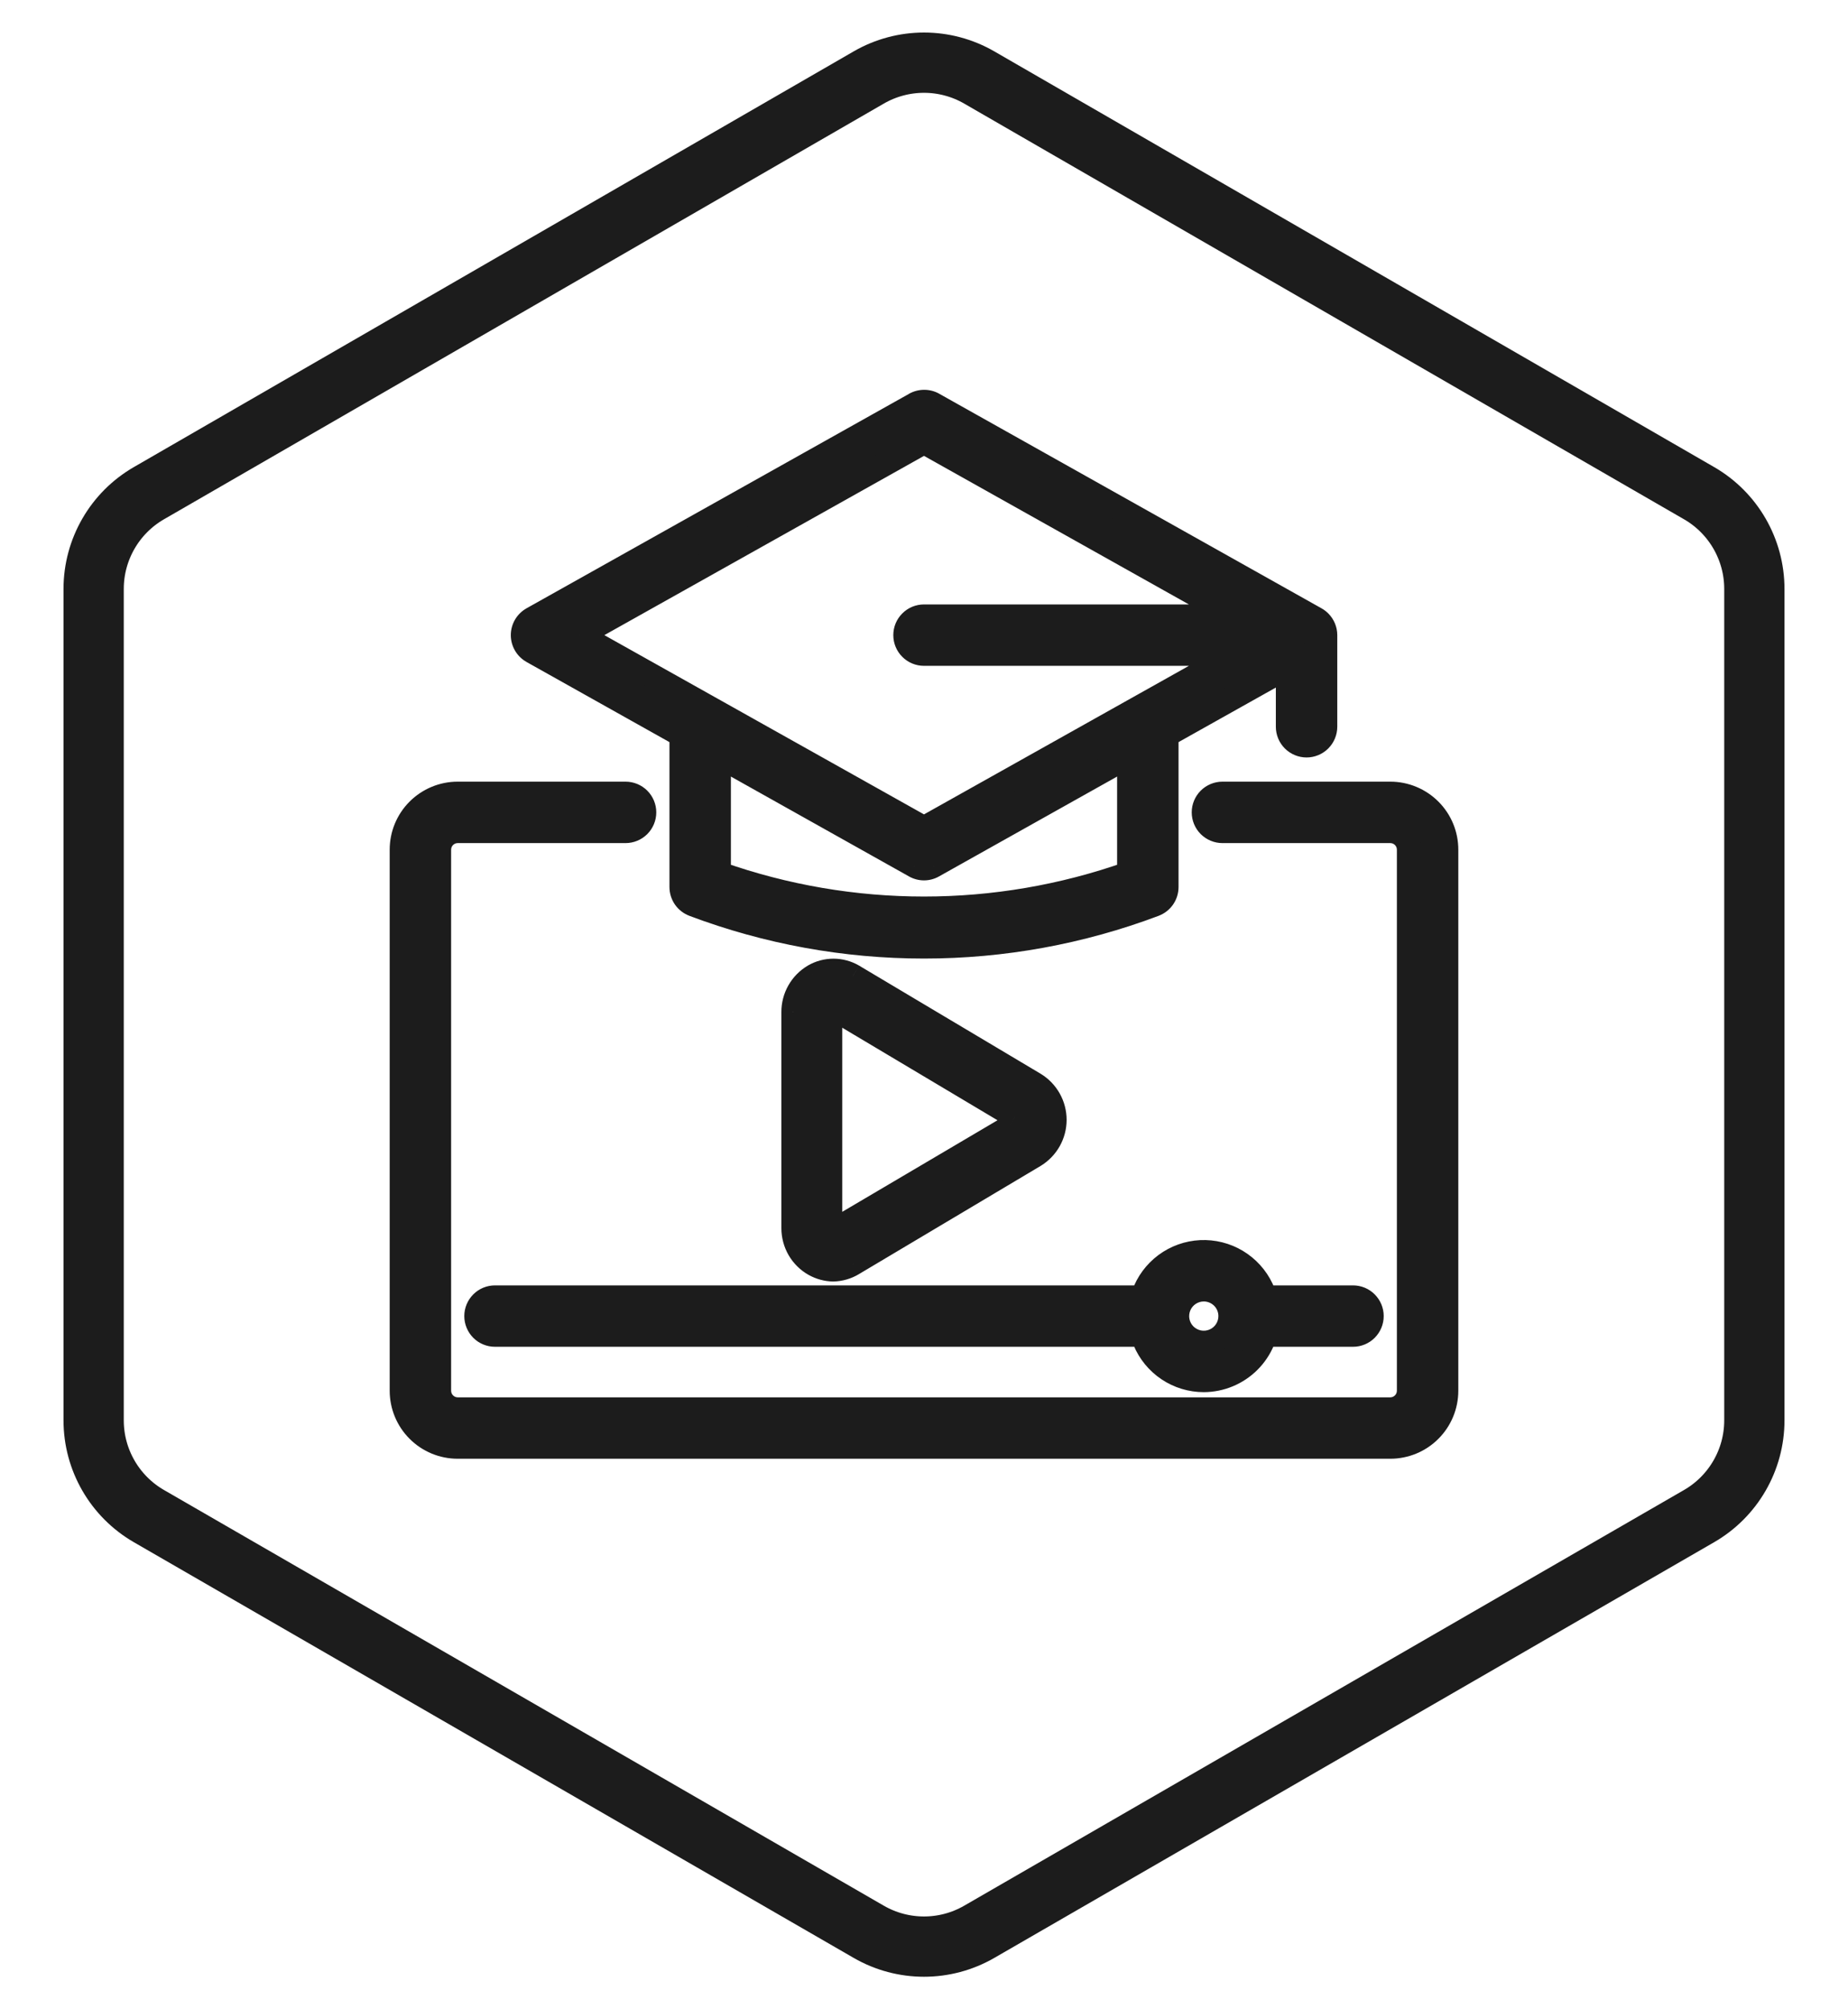
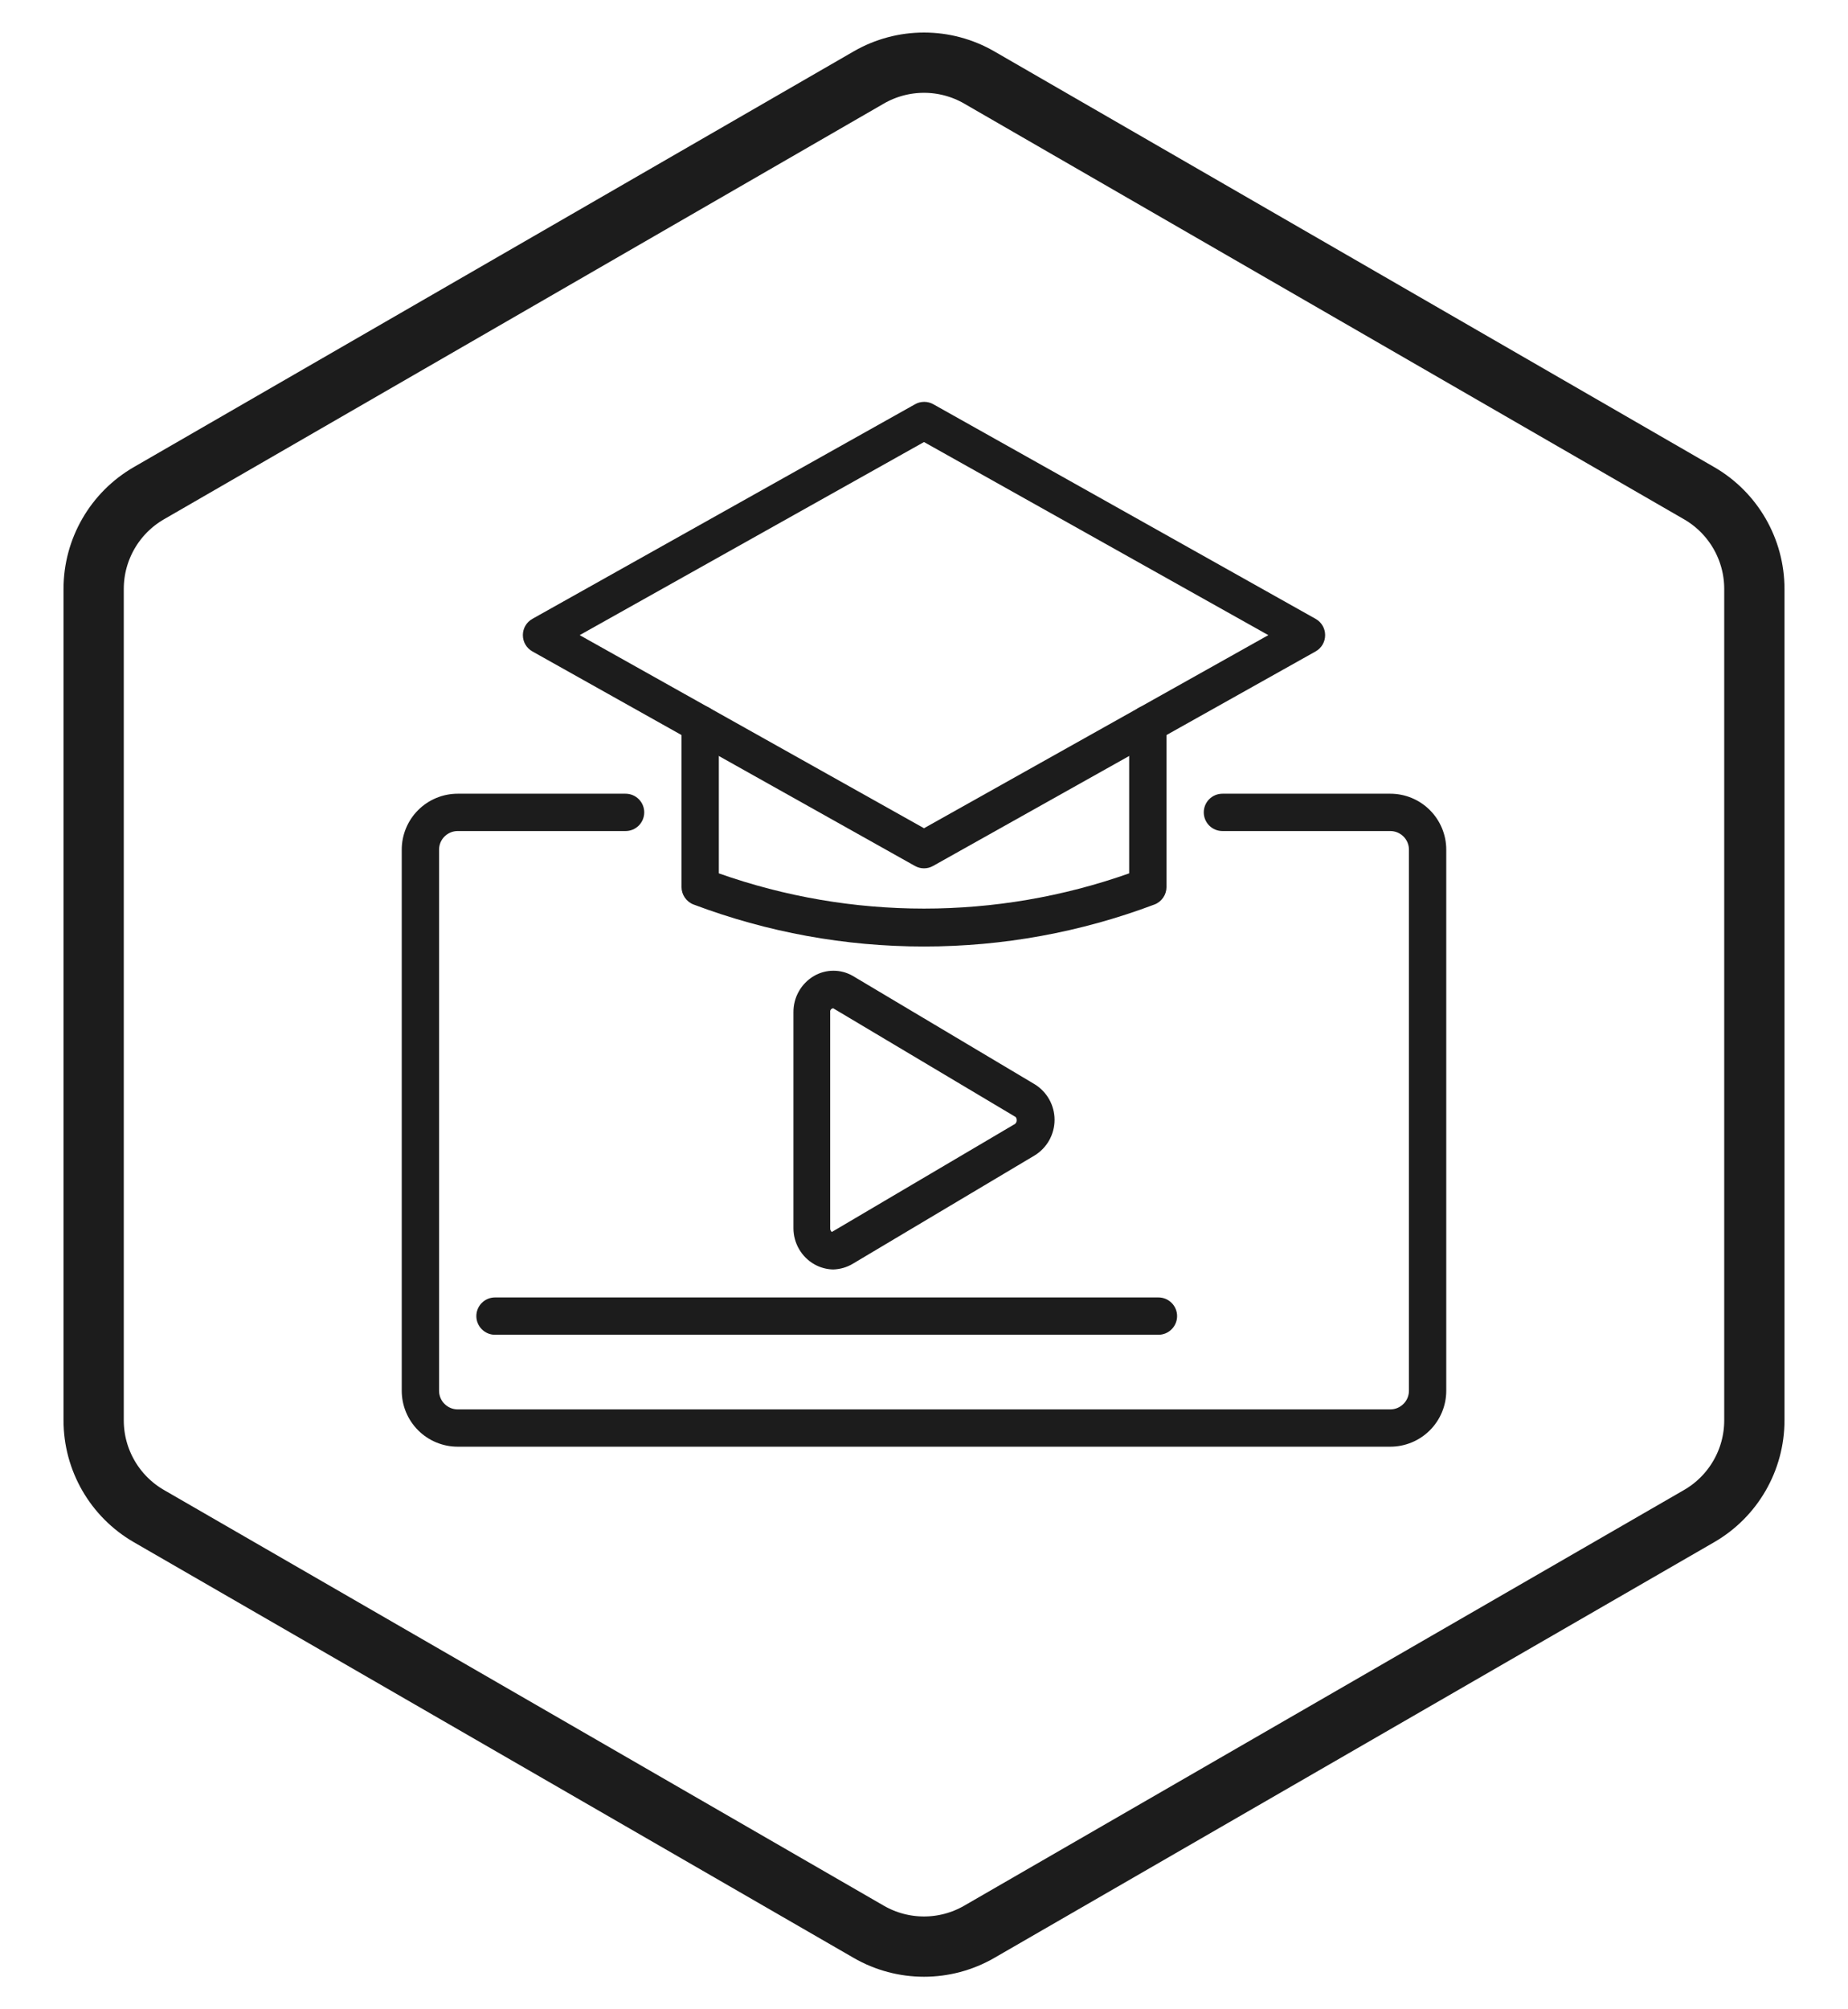
<svg xmlns="http://www.w3.org/2000/svg" fill="none" viewBox="0 0 46 50" height="50" width="46">
  <mask fill="black" height="28" width="28" y="9" x="9" maskUnits="userSpaceOnUse" id="path-1-outside-1_1866_567">
    <rect height="28" width="28" y="9" x="9" fill="white" />
    <path d="M34.607 36H11.393C11.023 36 10.669 35.853 10.408 35.592C10.147 35.331 10 34.977 10 34.607V21.144C10 20.774 10.147 20.42 10.408 20.159C10.669 19.898 11.023 19.751 11.393 19.751H15.571C15.695 19.751 15.813 19.8 15.9 19.887C15.987 19.974 16.036 20.092 16.036 20.215C16.036 20.338 15.987 20.457 15.9 20.544C15.813 20.631 15.695 20.68 15.571 20.68H11.393C11.27 20.68 11.152 20.729 11.065 20.816C10.977 20.903 10.929 21.021 10.929 21.144V34.607C10.929 34.73 10.977 34.849 11.065 34.935C11.152 35.023 11.27 35.072 11.393 35.072H34.607C34.73 35.072 34.848 35.023 34.935 34.935C35.023 34.849 35.071 34.73 35.071 34.607V21.144C35.071 21.021 35.023 20.903 34.935 20.816C34.848 20.729 34.73 20.68 34.607 20.68H30.429C30.305 20.68 30.187 20.631 30.1 20.544C30.013 20.457 29.964 20.338 29.964 20.215C29.964 20.092 30.013 19.974 30.1 19.887C30.187 19.8 30.305 19.751 30.429 19.751H34.607C34.977 19.751 35.331 19.898 35.592 20.159C35.853 20.42 36 20.774 36 21.144V34.607C36 34.977 35.853 35.331 35.592 35.592C35.331 35.853 34.977 36 34.607 36Z" />
    <path d="M20.739 31.59C20.576 31.587 20.417 31.543 20.275 31.464C20.115 31.374 19.983 31.243 19.891 31.085C19.799 30.927 19.75 30.747 19.75 30.564V25.188C19.749 25.006 19.795 24.827 19.885 24.669C19.974 24.511 20.104 24.379 20.261 24.287C20.408 24.201 20.576 24.156 20.746 24.156C20.916 24.156 21.084 24.201 21.231 24.287L25.753 26.98C25.905 27.073 26.03 27.203 26.117 27.358C26.204 27.513 26.25 27.688 26.25 27.866C26.25 28.044 26.204 28.219 26.117 28.375C26.03 28.53 25.905 28.66 25.753 28.753L21.231 31.446C21.082 31.536 20.913 31.585 20.739 31.59ZM20.739 25.09C20.728 25.091 20.717 25.095 20.708 25.1C20.698 25.105 20.689 25.112 20.682 25.121C20.675 25.13 20.67 25.14 20.667 25.15C20.664 25.161 20.663 25.172 20.665 25.183V30.564C20.663 30.581 20.666 30.599 20.674 30.615C20.681 30.631 20.692 30.646 20.706 30.657L25.266 27.968C25.279 27.957 25.29 27.943 25.297 27.927C25.305 27.911 25.308 27.893 25.308 27.876C25.308 27.876 25.308 27.806 25.266 27.787L20.739 25.09Z" />
    <path d="M23 23.553C21.041 23.554 19.099 23.2 17.266 22.509C17.177 22.476 17.101 22.416 17.047 22.338C16.993 22.26 16.964 22.167 16.964 22.072V18.02C16.964 17.896 17.013 17.778 17.1 17.691C17.187 17.604 17.305 17.555 17.429 17.555C17.552 17.555 17.67 17.604 17.757 17.691C17.844 17.778 17.893 17.896 17.893 18.02V21.733C21.197 22.902 24.803 22.902 28.107 21.733V18.02C28.107 17.896 28.156 17.778 28.243 17.691C28.33 17.604 28.448 17.555 28.571 17.555C28.695 17.555 28.813 17.604 28.9 17.691C28.987 17.778 29.036 17.896 29.036 18.02V22.072C29.036 22.167 29.007 22.26 28.953 22.338C28.899 22.416 28.823 22.476 28.734 22.509C26.901 23.2 24.959 23.554 23 23.553Z" />
    <path d="M23 21.608C22.92 21.608 22.842 21.587 22.773 21.548L13.25 16.209C13.178 16.168 13.119 16.11 13.078 16.039C13.036 15.968 13.015 15.887 13.015 15.805C13.015 15.723 13.036 15.642 13.078 15.571C13.119 15.5 13.178 15.442 13.25 15.401L22.773 10.062C22.843 10.021 22.923 10 23.005 10C23.086 10 23.166 10.021 23.237 10.062L32.75 15.401C32.822 15.442 32.881 15.5 32.922 15.571C32.964 15.642 32.985 15.723 32.985 15.805C32.985 15.887 32.964 15.968 32.922 16.039C32.881 16.11 32.822 16.168 32.75 16.209L23.227 21.548C23.158 21.587 23.08 21.608 23 21.608ZM14.429 15.805L23 20.61L31.571 15.805L23 11L14.429 15.805Z" />
    <path d="M32.523 18.549C32.399 18.549 32.281 18.5 32.194 18.413C32.107 18.326 32.058 18.208 32.058 18.084V16.269H23C22.877 16.269 22.759 16.22 22.672 16.133C22.585 16.046 22.536 15.928 22.536 15.805C22.536 15.682 22.585 15.564 22.672 15.477C22.759 15.39 22.877 15.341 23 15.341H32.523C32.646 15.341 32.764 15.39 32.851 15.477C32.938 15.564 32.987 15.682 32.987 15.805V18.084C32.987 18.208 32.938 18.326 32.851 18.413C32.764 18.5 32.646 18.549 32.523 18.549Z" />
-     <path d="M33.679 33.215H31.093C30.969 33.215 30.851 33.166 30.764 33.078C30.677 32.991 30.628 32.873 30.628 32.75C30.628 32.627 30.677 32.509 30.764 32.422C30.851 32.335 30.969 32.286 31.093 32.286H33.679C33.802 32.286 33.92 32.335 34.007 32.422C34.094 32.509 34.143 32.627 34.143 32.75C34.143 32.873 34.094 32.991 34.007 33.078C33.92 33.166 33.802 33.215 33.679 33.215Z" />
-     <path d="M28.836 33.215H12.321C12.198 33.215 12.08 33.166 11.993 33.078C11.906 32.991 11.857 32.873 11.857 32.75C11.857 32.627 11.906 32.509 11.993 32.422C12.08 32.335 12.198 32.286 12.321 32.286H28.836C28.959 32.286 29.077 32.335 29.164 32.422C29.251 32.509 29.3 32.627 29.3 32.75C29.3 32.873 29.251 32.991 29.164 33.078C29.077 33.166 28.959 33.215 28.836 33.215Z" />
+     <path d="M28.836 33.215H12.321C12.198 33.215 12.08 33.166 11.993 33.078C11.906 32.991 11.857 32.873 11.857 32.75C11.857 32.627 11.906 32.509 11.993 32.422H28.836C28.959 32.286 29.077 32.335 29.164 32.422C29.251 32.509 29.3 32.627 29.3 32.75C29.3 32.873 29.251 32.991 29.164 33.078C29.077 33.166 28.959 33.215 28.836 33.215Z" />
    <path d="M29.964 34.343C29.649 34.343 29.341 34.249 29.079 34.074C28.818 33.899 28.613 33.651 28.493 33.36C28.372 33.069 28.341 32.748 28.402 32.44C28.464 32.131 28.616 31.847 28.838 31.624C29.061 31.401 29.345 31.25 29.654 31.188C29.962 31.127 30.283 31.159 30.574 31.279C30.865 31.4 31.113 31.604 31.288 31.866C31.463 32.127 31.557 32.435 31.557 32.75C31.556 33.172 31.387 33.577 31.089 33.875C30.791 34.173 30.386 34.341 29.964 34.343ZM29.964 32.086C29.833 32.086 29.705 32.125 29.595 32.198C29.486 32.271 29.401 32.375 29.351 32.496C29.301 32.617 29.288 32.751 29.313 32.88C29.339 33.008 29.402 33.127 29.495 33.22C29.588 33.312 29.706 33.376 29.835 33.401C29.963 33.427 30.097 33.414 30.218 33.364C30.34 33.313 30.443 33.228 30.516 33.119C30.589 33.01 30.628 32.882 30.628 32.75C30.628 32.574 30.558 32.405 30.434 32.281C30.309 32.156 30.14 32.086 29.964 32.086Z" />
  </mask>
  <path fill="#1C1C1C" d="M34.607 36H11.393C11.023 36 10.669 35.853 10.408 35.592C10.147 35.331 10 34.977 10 34.607V21.144C10 20.774 10.147 20.42 10.408 20.159C10.669 19.898 11.023 19.751 11.393 19.751H15.571C15.695 19.751 15.813 19.8 15.9 19.887C15.987 19.974 16.036 20.092 16.036 20.215C16.036 20.338 15.987 20.457 15.9 20.544C15.813 20.631 15.695 20.68 15.571 20.68H11.393C11.27 20.68 11.152 20.729 11.065 20.816C10.977 20.903 10.929 21.021 10.929 21.144V34.607C10.929 34.73 10.977 34.849 11.065 34.935C11.152 35.023 11.27 35.072 11.393 35.072H34.607C34.73 35.072 34.848 35.023 34.935 34.935C35.023 34.849 35.071 34.73 35.071 34.607V21.144C35.071 21.021 35.023 20.903 34.935 20.816C34.848 20.729 34.73 20.68 34.607 20.68H30.429C30.305 20.68 30.187 20.631 30.1 20.544C30.013 20.457 29.964 20.338 29.964 20.215C29.964 20.092 30.013 19.974 30.1 19.887C30.187 19.8 30.305 19.751 30.429 19.751H34.607C34.977 19.751 35.331 19.898 35.592 20.159C35.853 20.42 36 20.774 36 21.144V34.607C36 34.977 35.853 35.331 35.592 35.592C35.331 35.853 34.977 36 34.607 36Z" />
  <path fill="#1C1C1C" d="M20.739 31.59C20.576 31.587 20.417 31.543 20.275 31.464C20.115 31.374 19.983 31.243 19.891 31.085C19.799 30.927 19.75 30.747 19.75 30.564V25.188C19.749 25.006 19.795 24.827 19.885 24.669C19.974 24.511 20.104 24.379 20.261 24.287C20.408 24.201 20.576 24.156 20.746 24.156C20.916 24.156 21.084 24.201 21.231 24.287L25.753 26.98C25.905 27.073 26.03 27.203 26.117 27.358C26.204 27.513 26.25 27.688 26.25 27.866C26.25 28.044 26.204 28.219 26.117 28.375C26.03 28.53 25.905 28.66 25.753 28.753L21.231 31.446C21.082 31.536 20.913 31.585 20.739 31.59ZM20.739 25.09C20.728 25.091 20.717 25.095 20.708 25.1C20.698 25.105 20.689 25.112 20.682 25.121C20.675 25.13 20.67 25.14 20.667 25.15C20.664 25.161 20.663 25.172 20.665 25.183V30.564C20.663 30.581 20.666 30.599 20.674 30.615C20.681 30.631 20.692 30.646 20.706 30.657L25.266 27.968C25.279 27.957 25.29 27.943 25.297 27.927C25.305 27.911 25.308 27.893 25.308 27.876C25.308 27.876 25.308 27.806 25.266 27.787L20.739 25.09Z" />
  <path fill="#1C1C1C" d="M23 23.553C21.041 23.554 19.099 23.2 17.266 22.509C17.177 22.476 17.101 22.416 17.047 22.338C16.993 22.26 16.964 22.167 16.964 22.072V18.02C16.964 17.896 17.013 17.778 17.1 17.691C17.187 17.604 17.305 17.555 17.429 17.555C17.552 17.555 17.67 17.604 17.757 17.691C17.844 17.778 17.893 17.896 17.893 18.02V21.733C21.197 22.902 24.803 22.902 28.107 21.733V18.02C28.107 17.896 28.156 17.778 28.243 17.691C28.33 17.604 28.448 17.555 28.571 17.555C28.695 17.555 28.813 17.604 28.9 17.691C28.987 17.778 29.036 17.896 29.036 18.02V22.072C29.036 22.167 29.007 22.26 28.953 22.338C28.899 22.416 28.823 22.476 28.734 22.509C26.901 23.2 24.959 23.554 23 23.553Z" />
  <path fill="#1C1C1C" d="M23 21.608C22.92 21.608 22.842 21.587 22.773 21.548L13.25 16.209C13.178 16.168 13.119 16.11 13.078 16.039C13.036 15.968 13.015 15.887 13.015 15.805C13.015 15.723 13.036 15.642 13.078 15.571C13.119 15.5 13.178 15.442 13.25 15.401L22.773 10.062C22.843 10.021 22.923 10 23.005 10C23.086 10 23.166 10.021 23.237 10.062L32.75 15.401C32.822 15.442 32.881 15.5 32.922 15.571C32.964 15.642 32.985 15.723 32.985 15.805C32.985 15.887 32.964 15.968 32.922 16.039C32.881 16.11 32.822 16.168 32.75 16.209L23.227 21.548C23.158 21.587 23.08 21.608 23 21.608ZM14.429 15.805L23 20.61L31.571 15.805L23 11L14.429 15.805Z" />
-   <path fill="#1C1C1C" d="M32.523 18.549C32.399 18.549 32.281 18.5 32.194 18.413C32.107 18.326 32.058 18.208 32.058 18.084V16.269H23C22.877 16.269 22.759 16.22 22.672 16.133C22.585 16.046 22.536 15.928 22.536 15.805C22.536 15.682 22.585 15.564 22.672 15.477C22.759 15.39 22.877 15.341 23 15.341H32.523C32.646 15.341 32.764 15.39 32.851 15.477C32.938 15.564 32.987 15.682 32.987 15.805V18.084C32.987 18.208 32.938 18.326 32.851 18.413C32.764 18.5 32.646 18.549 32.523 18.549Z" />
-   <path fill="#1C1C1C" d="M33.679 33.215H31.093C30.969 33.215 30.851 33.166 30.764 33.078C30.677 32.991 30.628 32.873 30.628 32.75C30.628 32.627 30.677 32.509 30.764 32.422C30.851 32.335 30.969 32.286 31.093 32.286H33.679C33.802 32.286 33.92 32.335 34.007 32.422C34.094 32.509 34.143 32.627 34.143 32.75C34.143 32.873 34.094 32.991 34.007 33.078C33.92 33.166 33.802 33.215 33.679 33.215Z" />
  <path fill="#1C1C1C" d="M28.836 33.215H12.321C12.198 33.215 12.08 33.166 11.993 33.078C11.906 32.991 11.857 32.873 11.857 32.75C11.857 32.627 11.906 32.509 11.993 32.422C12.08 32.335 12.198 32.286 12.321 32.286H28.836C28.959 32.286 29.077 32.335 29.164 32.422C29.251 32.509 29.3 32.627 29.3 32.75C29.3 32.873 29.251 32.991 29.164 33.078C29.077 33.166 28.959 33.215 28.836 33.215Z" />
-   <path fill="#1C1C1C" d="M29.964 34.343C29.649 34.343 29.341 34.249 29.079 34.074C28.818 33.899 28.613 33.651 28.493 33.36C28.372 33.069 28.341 32.748 28.402 32.44C28.464 32.131 28.616 31.847 28.838 31.624C29.061 31.401 29.345 31.25 29.654 31.188C29.962 31.127 30.283 31.159 30.574 31.279C30.865 31.4 31.113 31.604 31.288 31.866C31.463 32.127 31.557 32.435 31.557 32.75C31.556 33.172 31.387 33.577 31.089 33.875C30.791 34.173 30.386 34.341 29.964 34.343ZM29.964 32.086C29.833 32.086 29.705 32.125 29.595 32.198C29.486 32.271 29.401 32.375 29.351 32.496C29.301 32.617 29.288 32.751 29.313 32.88C29.339 33.008 29.402 33.127 29.495 33.22C29.588 33.312 29.706 33.376 29.835 33.401C29.963 33.427 30.097 33.414 30.218 33.364C30.34 33.313 30.443 33.228 30.516 33.119C30.589 33.01 30.628 32.882 30.628 32.75C30.628 32.574 30.558 32.405 30.434 32.281C30.309 32.156 30.14 32.086 29.964 32.086Z" />
-   <path mask="url(#path-1-outside-1_1866_567)" fill="#1C1C1C" d="M10 34.607H9.7H10ZM11.393 19.751V19.451V19.751ZM20.739 31.59L20.733 31.89L20.746 31.89L20.739 31.59ZM20.275 31.464L20.127 31.725L20.129 31.726L20.275 31.464ZM19.75 30.564L20.05 30.564V30.564H19.75ZM19.75 25.188H20.05L20.05 25.185L19.75 25.188ZM20.261 24.287L20.11 24.027L20.109 24.028L20.261 24.287ZM21.231 24.287L21.385 24.029L21.382 24.027L21.231 24.287ZM25.753 26.98L25.91 26.724L25.907 26.722L25.753 26.98ZM26.25 27.866H26.55H26.25ZM25.753 28.753L25.907 29.011L25.91 29.009L25.753 28.753ZM21.231 31.446L21.078 31.188L21.075 31.189L21.231 31.446ZM20.739 25.09L20.892 24.832L20.807 24.781L20.708 24.792L20.739 25.09ZM20.665 25.183H20.965V25.165L20.963 25.148L20.665 25.183ZM20.665 30.564L20.964 30.586L20.965 30.575V30.564H20.665ZM20.706 30.657L20.525 30.895L20.685 31.017L20.859 30.915L20.706 30.657ZM25.266 27.968L25.418 28.227L25.439 28.215L25.458 28.199L25.266 27.968ZM25.308 27.876H25.007L25.008 27.885L25.308 27.876ZM25.266 27.787L25.112 28.045L25.128 28.054L25.144 28.061L25.266 27.787ZM23 23.553L23 23.253H23L23 23.553ZM17.266 22.509L17.372 22.228L17.371 22.228L17.266 22.509ZM16.964 22.072L17.264 22.073V22.072H16.964ZM17.893 21.733H17.593V21.946L17.793 22.016L17.893 21.733ZM28.107 21.733L28.207 22.016L28.407 21.946V21.733H28.107ZM29.036 22.072H28.736L28.736 22.073L29.036 22.072ZM28.734 22.509L28.629 22.228L28.628 22.228L28.734 22.509ZM23 21.608L22.999 21.908L23.001 21.908L23 21.608ZM22.773 21.548L22.92 21.287L22.919 21.286L22.773 21.548ZM13.25 16.209L13.102 16.47L13.103 16.471L13.25 16.209ZM13.25 15.401L13.103 15.139L13.102 15.14L13.25 15.401ZM22.773 10.062L22.919 10.324L22.922 10.322L22.773 10.062ZM23.005 10V10.3V10ZM23.237 10.062L23.087 10.322L23.09 10.324L23.237 10.062ZM32.75 15.401L32.898 15.14L32.897 15.139L32.75 15.401ZM32.75 16.209L32.897 16.471L32.898 16.47L32.75 16.209ZM23.227 21.548L23.081 21.286L23.08 21.287L23.227 21.548ZM14.429 15.805L14.283 15.543L13.816 15.805L14.283 16.067L14.429 15.805ZM23 20.61L22.853 20.872L23 20.954L23.147 20.872L23 20.61ZM31.571 15.805L31.717 16.067L32.184 15.805L31.717 15.543L31.571 15.805ZM23 11L23.147 10.738L23 10.656L22.853 10.738L23 11ZM32.058 16.269H32.358V15.969H32.058V16.269ZM11.857 32.75H12.157H11.857ZM29.964 34.343V34.643L29.965 34.643L29.964 34.343ZM31.557 32.75L31.857 32.751V32.75H31.557ZM34.607 35.7H11.393V36.3H34.607V35.7ZM11.393 35.7C11.103 35.7 10.825 35.585 10.62 35.38L10.196 35.804C10.513 36.122 10.944 36.3 11.393 36.3V35.7ZM10.62 35.38C10.415 35.175 10.3 34.897 10.3 34.607H9.7C9.7 35.056 9.878 35.487 10.196 35.804L10.62 35.38ZM10.3 34.607V21.144H9.7V34.607H10.3ZM10.3 21.144C10.3 20.854 10.415 20.576 10.62 20.371L10.196 19.947C9.878 20.264 9.7 20.695 9.7 21.144H10.3ZM10.62 20.371C10.825 20.166 11.103 20.051 11.393 20.051V19.451C10.944 19.451 10.513 19.63 10.196 19.947L10.62 20.371ZM11.393 20.051H15.571V19.451H11.393V20.051ZM15.571 20.051C15.615 20.051 15.657 20.069 15.688 20.099L16.112 19.675C15.969 19.532 15.774 19.451 15.571 19.451V20.051ZM15.688 20.099C15.718 20.13 15.736 20.172 15.736 20.215H16.336C16.336 20.013 16.255 19.818 16.112 19.675L15.688 20.099ZM15.736 20.215C15.736 20.259 15.718 20.301 15.688 20.331L16.112 20.756C16.255 20.613 16.336 20.418 16.336 20.215H15.736ZM15.688 20.331C15.657 20.362 15.615 20.38 15.571 20.38V20.98C15.774 20.98 15.969 20.899 16.112 20.756L15.688 20.331ZM15.571 20.38H11.393V20.98H15.571V20.38ZM11.393 20.38C11.19 20.38 10.996 20.46 10.852 20.604L11.277 21.028C11.307 20.997 11.349 20.98 11.393 20.98V20.38ZM10.852 20.604C10.709 20.747 10.629 20.941 10.629 21.144H11.229C11.229 21.1 11.246 21.059 11.277 21.028L10.852 20.604ZM10.629 21.144V34.607H11.229V21.144H10.629ZM10.629 34.607C10.629 34.81 10.709 35.004 10.852 35.148L11.277 34.723C11.246 34.693 11.229 34.651 11.229 34.607H10.629ZM10.852 35.148C10.996 35.291 11.19 35.371 11.393 35.371V34.772C11.349 34.772 11.307 34.754 11.277 34.723L10.852 35.148ZM11.393 35.371H34.607V34.772H11.393V35.371ZM34.607 35.371C34.81 35.371 35.004 35.291 35.148 35.148L34.723 34.723C34.693 34.754 34.651 34.772 34.607 34.772V35.371ZM35.148 35.148C35.291 35.004 35.371 34.81 35.371 34.607H34.771C34.771 34.651 34.754 34.693 34.723 34.723L35.148 35.148ZM35.371 34.607V21.144H34.771V34.607H35.371ZM35.371 21.144C35.371 20.941 35.291 20.747 35.148 20.604L34.723 21.028C34.754 21.059 34.771 21.1 34.771 21.144H35.371ZM35.148 20.604C35.004 20.46 34.81 20.38 34.607 20.38V20.98C34.651 20.98 34.693 20.997 34.723 21.028L35.148 20.604ZM34.607 20.38H30.429V20.98H34.607V20.38ZM30.429 20.38C30.385 20.38 30.343 20.362 30.312 20.331L29.888 20.756C30.032 20.899 30.226 20.98 30.429 20.98V20.38ZM30.312 20.331C30.282 20.301 30.264 20.259 30.264 20.215H29.664C29.664 20.418 29.745 20.613 29.888 20.756L30.312 20.331ZM30.264 20.215C30.264 20.172 30.282 20.13 30.312 20.099L29.888 19.675C29.745 19.818 29.664 20.013 29.664 20.215H30.264ZM30.312 20.099C30.343 20.069 30.385 20.051 30.429 20.051V19.451C30.226 19.451 30.032 19.532 29.888 19.675L30.312 20.099ZM30.429 20.051H34.607V19.451H30.429V20.051ZM34.607 20.051C34.897 20.051 35.175 20.166 35.38 20.371L35.804 19.947C35.487 19.63 35.056 19.451 34.607 19.451V20.051ZM35.38 20.371C35.585 20.576 35.7 20.854 35.7 21.144H36.3C36.3 20.695 36.122 20.264 35.804 19.947L35.38 20.371ZM35.7 21.144V34.607H36.3V21.144H35.7ZM35.7 34.607C35.7 34.897 35.585 35.175 35.38 35.38L35.804 35.804C36.122 35.487 36.3 35.056 36.3 34.607H35.7ZM35.38 35.38C35.175 35.585 34.897 35.7 34.607 35.7V36.3C35.056 36.3 35.487 36.122 35.804 35.804L35.38 35.38ZM20.745 31.29C20.631 31.288 20.52 31.257 20.421 31.202L20.129 31.726C20.314 31.829 20.521 31.886 20.733 31.89L20.745 31.29ZM20.423 31.203C20.309 31.139 20.215 31.046 20.15 30.934L19.631 31.236C19.75 31.44 19.921 31.609 20.127 31.725L20.423 31.203ZM20.15 30.934C20.084 30.821 20.05 30.694 20.05 30.564L19.45 30.564C19.45 30.8 19.513 31.032 19.631 31.236L20.15 30.934ZM20.05 30.564V25.188H19.45V30.564H20.05ZM20.05 25.185C20.049 25.056 20.082 24.929 20.146 24.817L19.624 24.521C19.508 24.725 19.448 24.956 19.45 25.19L20.05 25.185ZM20.146 24.817C20.209 24.704 20.301 24.611 20.413 24.546L20.109 24.028C19.907 24.147 19.739 24.317 19.624 24.521L20.146 24.817ZM20.411 24.546C20.513 24.487 20.628 24.456 20.746 24.456V23.856C20.523 23.856 20.303 23.915 20.11 24.027L20.411 24.546ZM20.746 24.456C20.863 24.456 20.979 24.487 21.08 24.546L21.382 24.027C21.189 23.915 20.969 23.856 20.746 23.856V24.456ZM21.078 24.545L25.6 27.237L25.907 26.722L21.385 24.029L21.078 24.545ZM25.596 27.235C25.704 27.302 25.794 27.394 25.855 27.505L26.379 27.212C26.267 27.012 26.105 26.843 25.91 26.724L25.596 27.235ZM25.855 27.505C25.917 27.615 25.95 27.74 25.95 27.866H26.55C26.55 27.637 26.491 27.412 26.379 27.212L25.855 27.505ZM25.95 27.866C25.95 27.993 25.917 28.117 25.855 28.228L26.379 28.521C26.491 28.321 26.55 28.096 26.55 27.866H25.95ZM25.855 28.228C25.794 28.338 25.704 28.431 25.596 28.497L25.91 29.009C26.105 28.889 26.267 28.721 26.379 28.521L25.855 28.228ZM25.6 28.495L21.078 31.188L21.385 31.703L25.907 29.011L25.6 28.495ZM21.075 31.189C20.972 31.252 20.853 31.287 20.732 31.29L20.746 31.89C20.972 31.884 21.193 31.82 21.387 31.702L21.075 31.189ZM20.708 24.792C20.657 24.797 20.608 24.812 20.564 24.837L20.851 25.363C20.826 25.377 20.799 25.385 20.77 25.388L20.708 24.792ZM20.564 24.837C20.519 24.861 20.48 24.894 20.448 24.934L20.917 25.308C20.899 25.331 20.877 25.349 20.851 25.363L20.564 24.837ZM20.448 24.934C20.416 24.973 20.393 25.019 20.379 25.067L20.956 25.233C20.948 25.26 20.934 25.286 20.917 25.308L20.448 24.934ZM20.379 25.067C20.365 25.116 20.361 25.168 20.367 25.218L20.963 25.148C20.966 25.176 20.964 25.205 20.956 25.233L20.379 25.067ZM20.365 25.183V30.564H20.965V25.183H20.365ZM20.366 30.541C20.36 30.609 20.372 30.677 20.4 30.738L20.947 30.492C20.96 30.521 20.966 30.554 20.964 30.586L20.366 30.541ZM20.4 30.738C20.428 30.8 20.471 30.854 20.525 30.895L20.888 30.418C20.914 30.437 20.934 30.463 20.947 30.492L20.4 30.738ZM20.859 30.915L25.418 28.227L25.113 27.71L20.554 30.398L20.859 30.915ZM25.458 28.199C25.506 28.159 25.545 28.108 25.571 28.05L25.024 27.804C25.035 27.778 25.052 27.756 25.074 27.738L25.458 28.199ZM25.571 28.05C25.597 27.992 25.609 27.929 25.607 27.866L25.008 27.885C25.007 27.857 25.012 27.829 25.024 27.804L25.571 28.05ZM25.308 27.876C25.608 27.876 25.608 27.875 25.608 27.875C25.608 27.875 25.608 27.875 25.608 27.875C25.608 27.875 25.608 27.875 25.608 27.875C25.608 27.875 25.608 27.874 25.608 27.874C25.608 27.874 25.608 27.873 25.608 27.872C25.608 27.871 25.608 27.87 25.607 27.869C25.607 27.866 25.607 27.863 25.607 27.86C25.607 27.853 25.606 27.845 25.605 27.836C25.604 27.818 25.6 27.792 25.592 27.762C25.581 27.72 25.538 27.58 25.387 27.513L25.144 28.061C25.088 28.037 25.055 27.998 25.038 27.971C25.021 27.946 25.015 27.924 25.012 27.915C25.01 27.905 25.009 27.897 25.008 27.893C25.008 27.89 25.008 27.888 25.008 27.885C25.008 27.884 25.008 27.882 25.008 27.881C25.008 27.88 25.008 27.879 25.008 27.878C25.008 27.878 25.008 27.877 25.008 27.877C25.008 27.877 25.008 27.877 25.008 27.876C25.008 27.876 25.008 27.876 25.008 27.876C25.008 27.876 25.008 27.876 25.008 27.876C25.008 27.876 25.008 27.876 25.308 27.876ZM25.419 27.53L20.892 24.832L20.585 25.348L25.112 28.045L25.419 27.53ZM23 23.253C21.078 23.254 19.171 22.906 17.372 22.228L17.16 22.79C19.027 23.493 21.005 23.854 23 23.853L23 23.253ZM17.371 22.228C17.34 22.216 17.312 22.195 17.293 22.167L16.8 22.509C16.889 22.637 17.015 22.735 17.161 22.79L17.371 22.228ZM17.293 22.167C17.274 22.14 17.264 22.107 17.264 22.073L16.664 22.071C16.664 22.228 16.711 22.38 16.8 22.509L17.293 22.167ZM17.264 22.072V18.02H16.664V22.072H17.264ZM17.264 18.02C17.264 17.976 17.282 17.934 17.312 17.903L16.888 17.479C16.745 17.622 16.664 17.817 16.664 18.02H17.264ZM17.312 17.903C17.343 17.872 17.385 17.855 17.429 17.855V17.255C17.226 17.255 17.032 17.336 16.888 17.479L17.312 17.903ZM17.429 17.855C17.472 17.855 17.514 17.872 17.545 17.903L17.969 17.479C17.826 17.336 17.631 17.255 17.429 17.255V17.855ZM17.545 17.903C17.576 17.934 17.593 17.976 17.593 18.02H18.193C18.193 17.817 18.112 17.622 17.969 17.479L17.545 17.903ZM17.593 18.02V21.733H18.193V18.02H17.593ZM17.793 22.016C21.162 23.207 24.838 23.207 28.207 22.016L28.007 21.451C24.767 22.596 21.233 22.596 17.993 21.451L17.793 22.016ZM28.407 21.733V18.02H27.807V21.733H28.407ZM28.407 18.02C28.407 17.976 28.424 17.934 28.455 17.903L28.031 17.479C27.888 17.622 27.807 17.817 27.807 18.02H28.407ZM28.455 17.903C28.486 17.872 28.528 17.855 28.571 17.855V17.255C28.369 17.255 28.174 17.336 28.031 17.479L28.455 17.903ZM28.571 17.855C28.615 17.855 28.657 17.872 28.688 17.903L29.112 17.479C28.968 17.336 28.774 17.255 28.571 17.255V17.855ZM28.688 17.903C28.718 17.934 28.736 17.976 28.736 18.02H29.336C29.336 17.817 29.255 17.622 29.112 17.479L28.688 17.903ZM28.736 18.02V22.072H29.336V18.02H28.736ZM28.736 22.073C28.736 22.107 28.726 22.14 28.707 22.167L29.2 22.509C29.289 22.38 29.336 22.228 29.336 22.071L28.736 22.073ZM28.707 22.167C28.688 22.195 28.66 22.216 28.629 22.228L28.839 22.79C28.985 22.735 29.111 22.637 29.2 22.509L28.707 22.167ZM28.628 22.228C26.829 22.906 24.922 23.254 23 23.253L23 23.853C24.995 23.854 26.973 23.493 28.84 22.79L28.628 22.228ZM23.001 21.308C22.973 21.308 22.945 21.301 22.92 21.287L22.625 21.809C22.739 21.873 22.868 21.908 22.999 21.908L23.001 21.308ZM22.919 21.286L13.397 15.947L13.103 16.471L22.626 21.809L22.919 21.286ZM13.398 15.948C13.373 15.934 13.352 15.913 13.337 15.888L12.819 16.19C12.887 16.307 12.985 16.403 13.102 16.47L13.398 15.948ZM13.337 15.888C13.322 15.863 13.315 15.834 13.315 15.805H12.715C12.715 15.94 12.751 16.073 12.819 16.19L13.337 15.888ZM13.315 15.805C13.315 15.776 13.322 15.747 13.337 15.722L12.819 15.42C12.751 15.537 12.715 15.67 12.715 15.805H13.315ZM13.337 15.722C13.352 15.697 13.373 15.676 13.398 15.662L13.102 15.14C12.985 15.207 12.887 15.303 12.819 15.42L13.337 15.722ZM13.397 15.663L22.919 10.324L22.626 9.801L13.103 15.139L13.397 15.663ZM22.922 10.322C22.948 10.308 22.976 10.3 23.005 10.3V9.7C22.87 9.7 22.739 9.735 22.622 9.802L22.922 10.322ZM23.005 10.3C23.034 10.3 23.062 10.308 23.087 10.322L23.387 9.802C23.271 9.735 23.139 9.7 23.005 9.7V10.3ZM23.09 10.324L32.603 15.663L32.897 15.139L23.384 9.801L23.09 10.324ZM32.602 15.662C32.627 15.676 32.648 15.697 32.663 15.722L33.181 15.42C33.113 15.303 33.016 15.207 32.898 15.14L32.602 15.662ZM32.663 15.722C32.678 15.747 32.685 15.776 32.685 15.805H33.285C33.285 15.67 33.249 15.537 33.181 15.42L32.663 15.722ZM32.685 15.805C32.685 15.834 32.678 15.863 32.663 15.888L33.181 16.19C33.249 16.073 33.285 15.94 33.285 15.805H32.685ZM32.663 15.888C32.648 15.913 32.627 15.934 32.602 15.948L32.898 16.47C33.016 16.403 33.113 16.307 33.181 16.19L32.663 15.888ZM32.603 15.947L23.081 21.286L23.374 21.809L32.897 16.471L32.603 15.947ZM23.08 21.287C23.055 21.301 23.027 21.308 22.999 21.308L23.001 21.908C23.132 21.908 23.261 21.873 23.375 21.809L23.08 21.287ZM14.283 16.067L22.853 20.872L23.147 20.348L14.576 15.543L14.283 16.067ZM23.147 20.872L31.717 16.067L31.424 15.543L22.853 20.348L23.147 20.872ZM31.717 15.543L23.147 10.738L22.853 11.262L31.424 16.067L31.717 15.543ZM22.853 10.738L14.283 15.543L14.576 16.067L23.147 11.262L22.853 10.738ZM32.523 18.249C32.479 18.249 32.437 18.231 32.406 18.201L31.982 18.625C32.125 18.768 32.32 18.849 32.523 18.849V18.249ZM32.406 18.201C32.376 18.17 32.358 18.128 32.358 18.084H31.758C31.758 18.287 31.839 18.482 31.982 18.625L32.406 18.201ZM32.358 18.084V16.269H31.758V18.084H32.358ZM32.058 15.969H23V16.569H32.058V15.969ZM23 15.969C22.956 15.969 22.915 15.952 22.884 15.921L22.46 16.345C22.603 16.489 22.797 16.569 23 16.569V15.969ZM22.884 15.921C22.853 15.89 22.836 15.849 22.836 15.805H22.236C22.236 16.008 22.316 16.202 22.46 16.345L22.884 15.921ZM22.836 15.805C22.836 15.761 22.853 15.72 22.884 15.689L22.46 15.265C22.316 15.408 22.236 15.602 22.236 15.805H22.836ZM22.884 15.689C22.915 15.658 22.956 15.641 23 15.641V15.041C22.797 15.041 22.603 15.121 22.46 15.265L22.884 15.689ZM23 15.641H32.523V15.041H23V15.641ZM32.523 15.641C32.566 15.641 32.608 15.658 32.639 15.689L33.063 15.265C32.92 15.121 32.725 15.041 32.523 15.041V15.641ZM32.639 15.689C32.669 15.72 32.687 15.761 32.687 15.805H33.287C33.287 15.602 33.206 15.408 33.063 15.265L32.639 15.689ZM32.687 15.805V18.084H33.287V15.805H32.687ZM32.687 18.084C32.687 18.128 32.669 18.17 32.639 18.201L33.063 18.625C33.206 18.482 33.287 18.287 33.287 18.084H32.687ZM32.639 18.201C32.608 18.231 32.566 18.249 32.523 18.249V18.849C32.725 18.849 32.92 18.768 33.063 18.625L32.639 18.201ZM33.679 32.914H31.093V33.514H33.679V32.914ZM31.093 32.914C31.049 32.914 31.007 32.897 30.976 32.866L30.552 33.291C30.695 33.434 30.89 33.514 31.093 33.514V32.914ZM30.976 32.866C30.945 32.836 30.928 32.794 30.928 32.75H30.328C30.328 32.953 30.409 33.147 30.552 33.291L30.976 32.866ZM30.928 32.75C30.928 32.707 30.945 32.665 30.976 32.634L30.552 32.21C30.409 32.353 30.328 32.547 30.328 32.75H30.928ZM30.976 32.634C31.007 32.603 31.049 32.586 31.093 32.586V31.986C30.89 31.986 30.695 32.066 30.552 32.21L30.976 32.634ZM31.093 32.586H33.679V31.986H31.093V32.586ZM33.679 32.586C33.722 32.586 33.764 32.603 33.795 32.634L34.219 32.21C34.076 32.066 33.881 31.986 33.679 31.986V32.586ZM33.795 32.634C33.826 32.665 33.843 32.707 33.843 32.75H34.443C34.443 32.547 34.362 32.353 34.219 32.21L33.795 32.634ZM33.843 32.75C33.843 32.794 33.826 32.836 33.795 32.866L34.219 33.291C34.362 33.147 34.443 32.953 34.443 32.75H33.843ZM33.795 32.866C33.764 32.897 33.722 32.914 33.679 32.914V33.514C33.881 33.514 34.076 33.434 34.219 33.291L33.795 32.866ZM28.836 32.914H12.321V33.514H28.836V32.914ZM12.321 32.914C12.278 32.914 12.236 32.897 12.205 32.866L11.781 33.291C11.924 33.434 12.119 33.514 12.321 33.514V32.914ZM12.205 32.866C12.174 32.836 12.157 32.794 12.157 32.75H11.557C11.557 32.953 11.638 33.147 11.781 33.291L12.205 32.866ZM12.157 32.75C12.157 32.707 12.174 32.665 12.205 32.634L11.781 32.21C11.638 32.353 11.557 32.547 11.557 32.75H12.157ZM12.205 32.634C12.236 32.603 12.278 32.586 12.321 32.586V31.986C12.119 31.986 11.924 32.066 11.781 32.21L12.205 32.634ZM12.321 32.586H28.836V31.986H12.321V32.586ZM28.836 32.586C28.88 32.586 28.921 32.603 28.952 32.634L29.377 32.21C29.233 32.066 29.039 31.986 28.836 31.986V32.586ZM28.952 32.634C28.983 32.665 29 32.707 29 32.75H29.6C29.6 32.547 29.52 32.353 29.377 32.21L28.952 32.634ZM29 32.75C29 32.794 28.983 32.836 28.952 32.866L29.377 33.291C29.52 33.147 29.6 32.953 29.6 32.75H29ZM28.952 32.866C28.921 32.897 28.88 32.914 28.836 32.914V33.514C29.039 33.514 29.233 33.434 29.377 33.291L28.952 32.866ZM29.964 34.043C29.709 34.043 29.459 33.967 29.246 33.825L28.913 34.324C29.224 34.532 29.59 34.643 29.964 34.643V34.043ZM29.246 33.825C29.034 33.683 28.868 33.481 28.77 33.245L28.216 33.474C28.359 33.82 28.602 34.116 28.913 34.324L29.246 33.825ZM28.77 33.245C28.672 33.009 28.647 32.749 28.697 32.498L28.108 32.381C28.035 32.748 28.073 33.129 28.216 33.474L28.77 33.245ZM28.697 32.498C28.747 32.247 28.87 32.017 29.05 31.836L28.626 31.412C28.361 31.677 28.181 32.014 28.108 32.381L28.697 32.498ZM29.05 31.836C29.231 31.656 29.461 31.532 29.712 31.483L29.595 30.894C29.228 30.967 28.891 31.147 28.626 31.412L29.05 31.836ZM29.712 31.483C29.963 31.433 30.223 31.458 30.459 31.556L30.689 31.002C30.343 30.859 29.962 30.821 29.595 30.894L29.712 31.483ZM30.459 31.556C30.695 31.654 30.897 31.82 31.039 32.032L31.538 31.699C31.33 31.388 31.034 31.145 30.689 31.002L30.459 31.556ZM31.039 32.032C31.181 32.245 31.257 32.495 31.257 32.75H31.857C31.857 32.376 31.746 32.01 31.538 31.699L31.039 32.032ZM31.257 32.749C31.256 33.092 31.119 33.42 30.877 33.663L31.301 34.087C31.656 33.733 31.855 33.252 31.857 32.751L31.257 32.749ZM30.877 33.663C30.634 33.905 30.306 34.042 29.963 34.043L29.965 34.643C30.466 34.641 30.947 34.441 31.301 34.087L30.877 33.663ZM29.964 31.786C29.774 31.786 29.587 31.843 29.429 31.949L29.762 32.448C29.822 32.408 29.892 32.386 29.964 32.386V31.786ZM29.429 31.949C29.27 32.055 29.147 32.205 29.074 32.381L29.628 32.611C29.656 32.544 29.702 32.488 29.762 32.448L29.429 31.949ZM29.074 32.381C29.001 32.557 28.982 32.751 29.019 32.938L29.607 32.821C29.593 32.751 29.601 32.678 29.628 32.611L29.074 32.381ZM29.019 32.938C29.056 33.125 29.148 33.297 29.283 33.432L29.707 33.008C29.656 32.957 29.621 32.892 29.607 32.821L29.019 32.938ZM29.283 33.432C29.418 33.567 29.589 33.658 29.776 33.696L29.893 33.107C29.823 33.093 29.758 33.058 29.707 33.008L29.283 33.432ZM29.776 33.696C29.963 33.733 30.157 33.714 30.333 33.641L30.104 33.086C30.037 33.114 29.964 33.121 29.893 33.107L29.776 33.696ZM30.333 33.641C30.509 33.568 30.66 33.444 30.766 33.286L30.267 32.952C30.227 33.012 30.17 33.059 30.104 33.086L30.333 33.641ZM30.766 33.286C30.872 33.127 30.928 32.941 30.928 32.75H30.328C30.328 32.822 30.307 32.892 30.267 32.952L30.766 33.286ZM30.928 32.75C30.928 32.495 30.827 32.249 30.646 32.069L30.222 32.493C30.29 32.561 30.328 32.654 30.328 32.75H30.928ZM30.646 32.069C30.465 31.888 30.22 31.786 29.964 31.786V32.386C30.061 32.386 30.153 32.425 30.222 32.493L30.646 32.069Z" />
  <path stroke-width="1.5" stroke="#1C1C1C" d="M24.375 1.928C23.524 1.437 22.476 1.437 21.625 1.928L3.706 12.273C2.856 12.764 2.331 13.672 2.331 14.655V35.345C2.331 36.328 2.856 37.236 3.706 37.727L21.625 48.072C22.476 48.563 23.524 48.563 24.375 48.072L42.294 37.727C43.144 37.236 43.669 36.328 43.669 35.345V14.655C43.669 13.672 43.144 12.764 42.294 12.273L24.375 1.928Z" />
</svg>